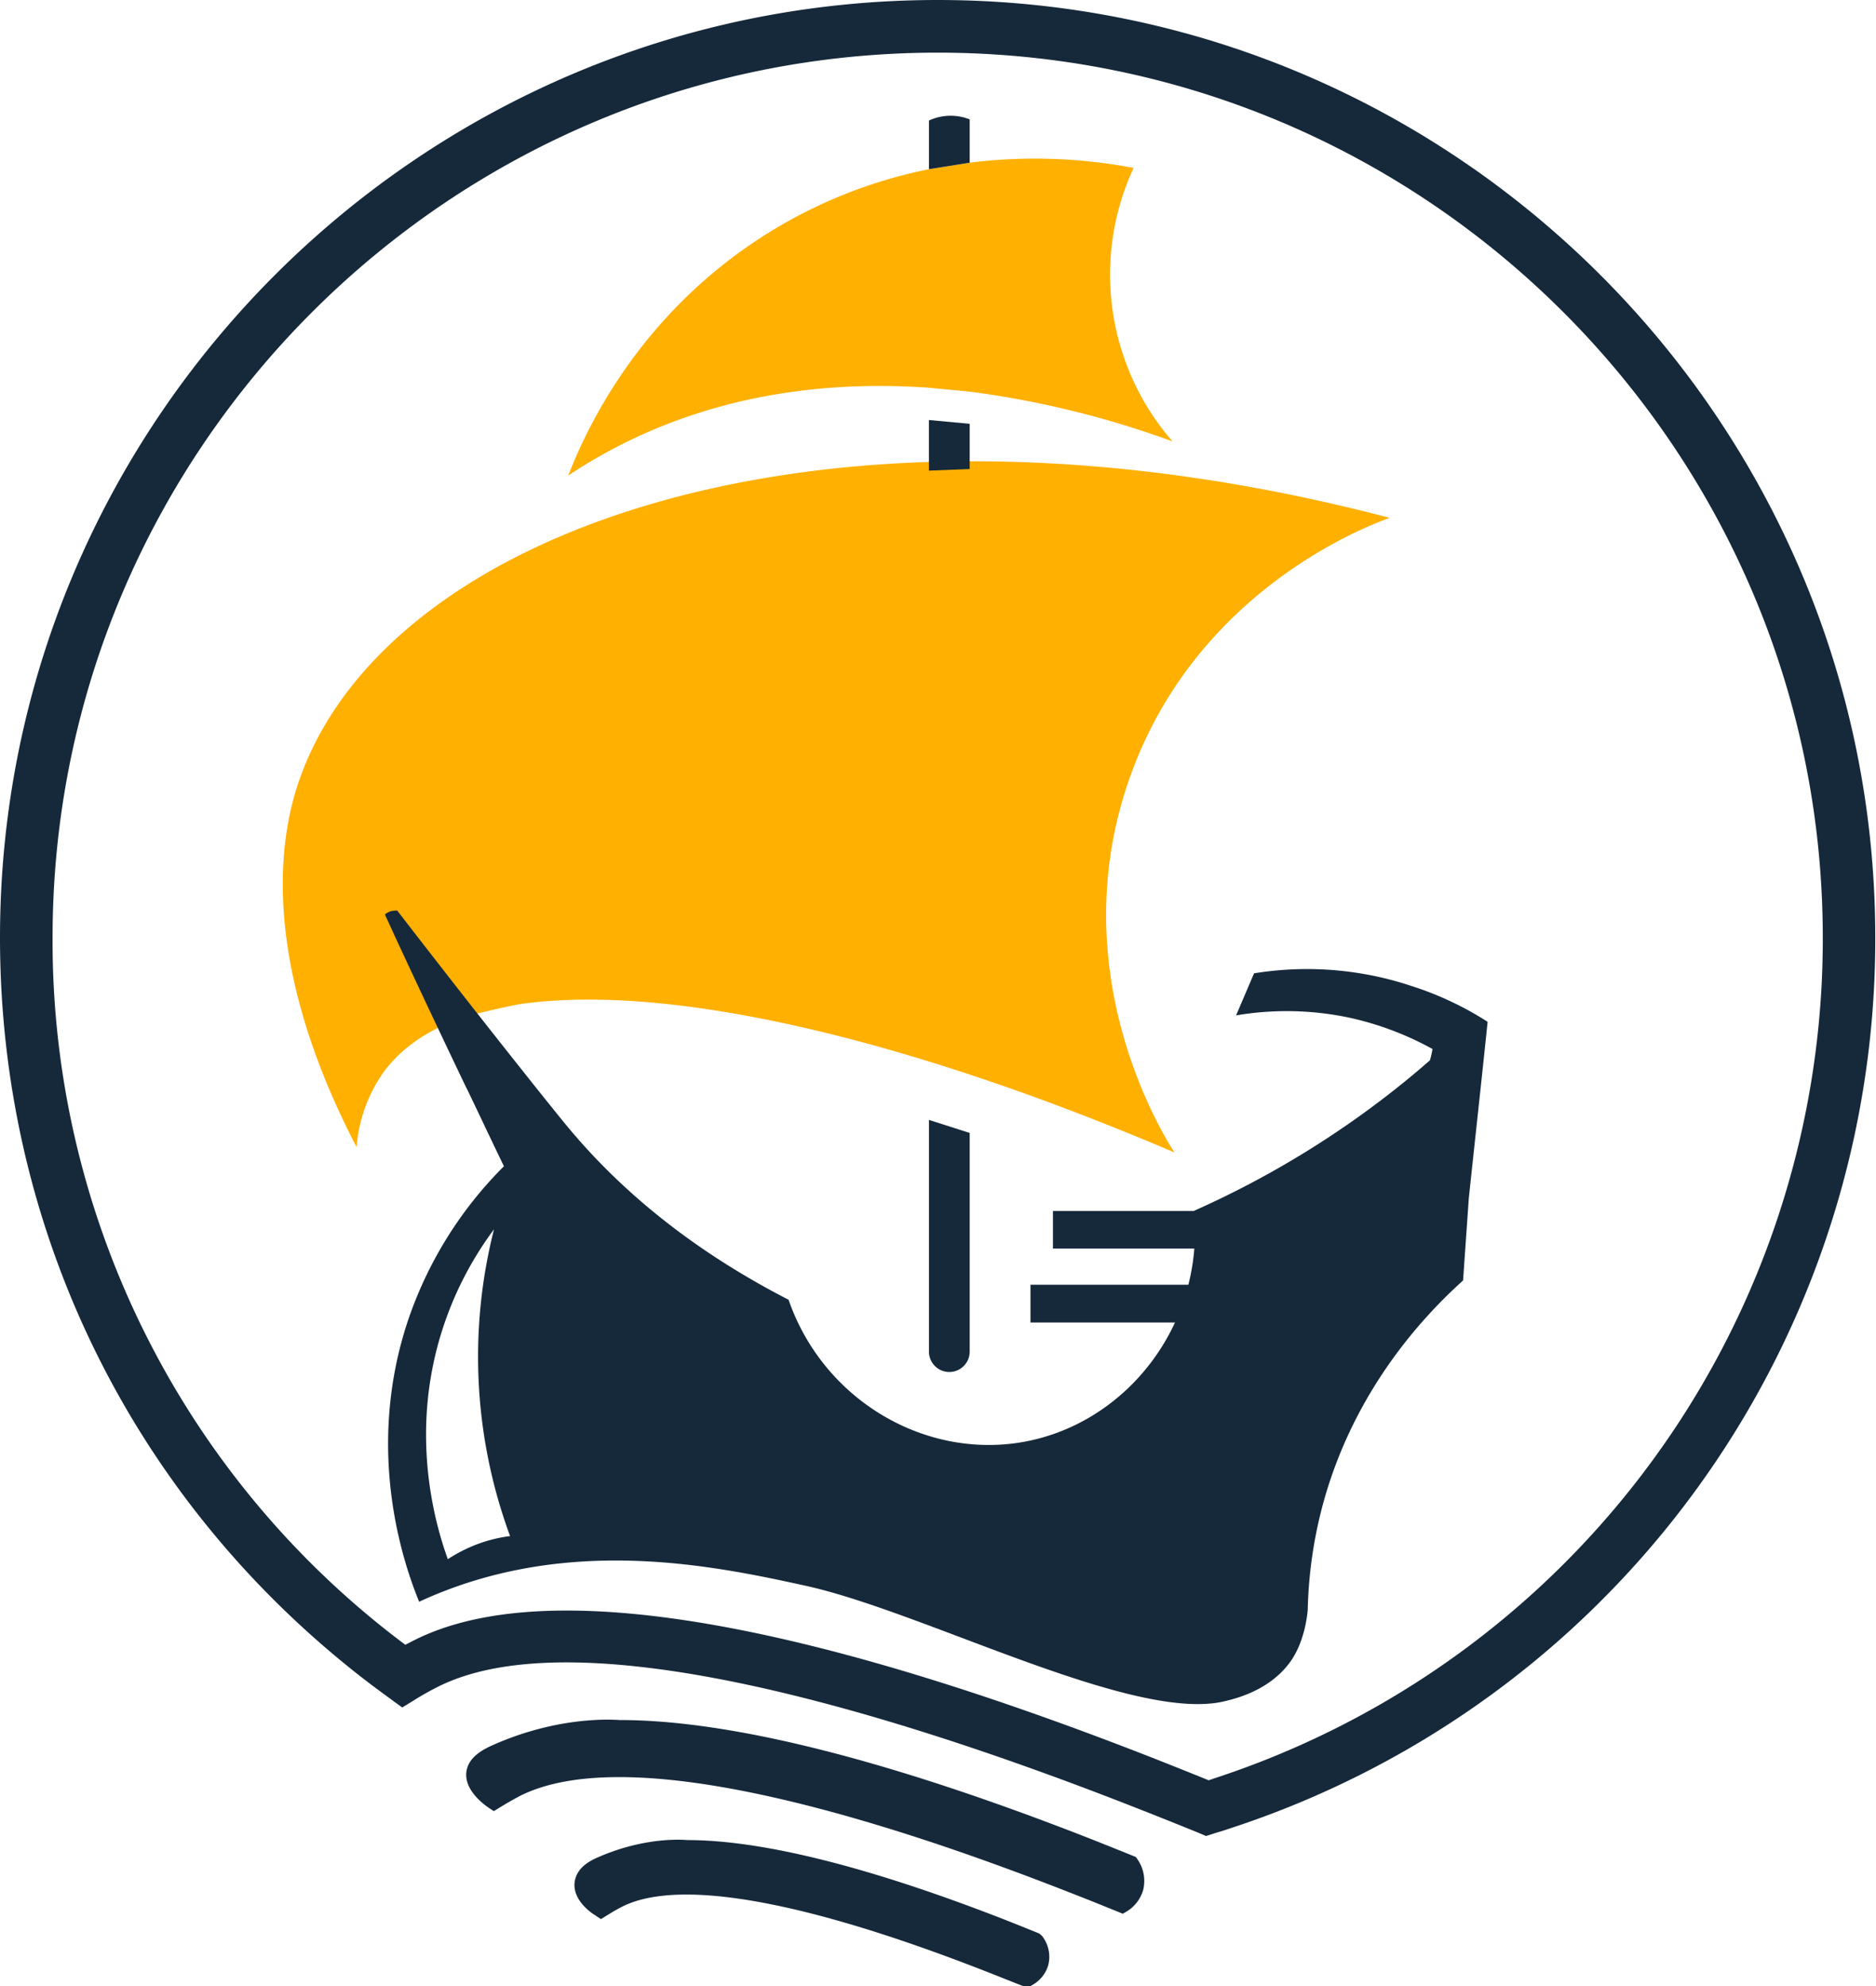
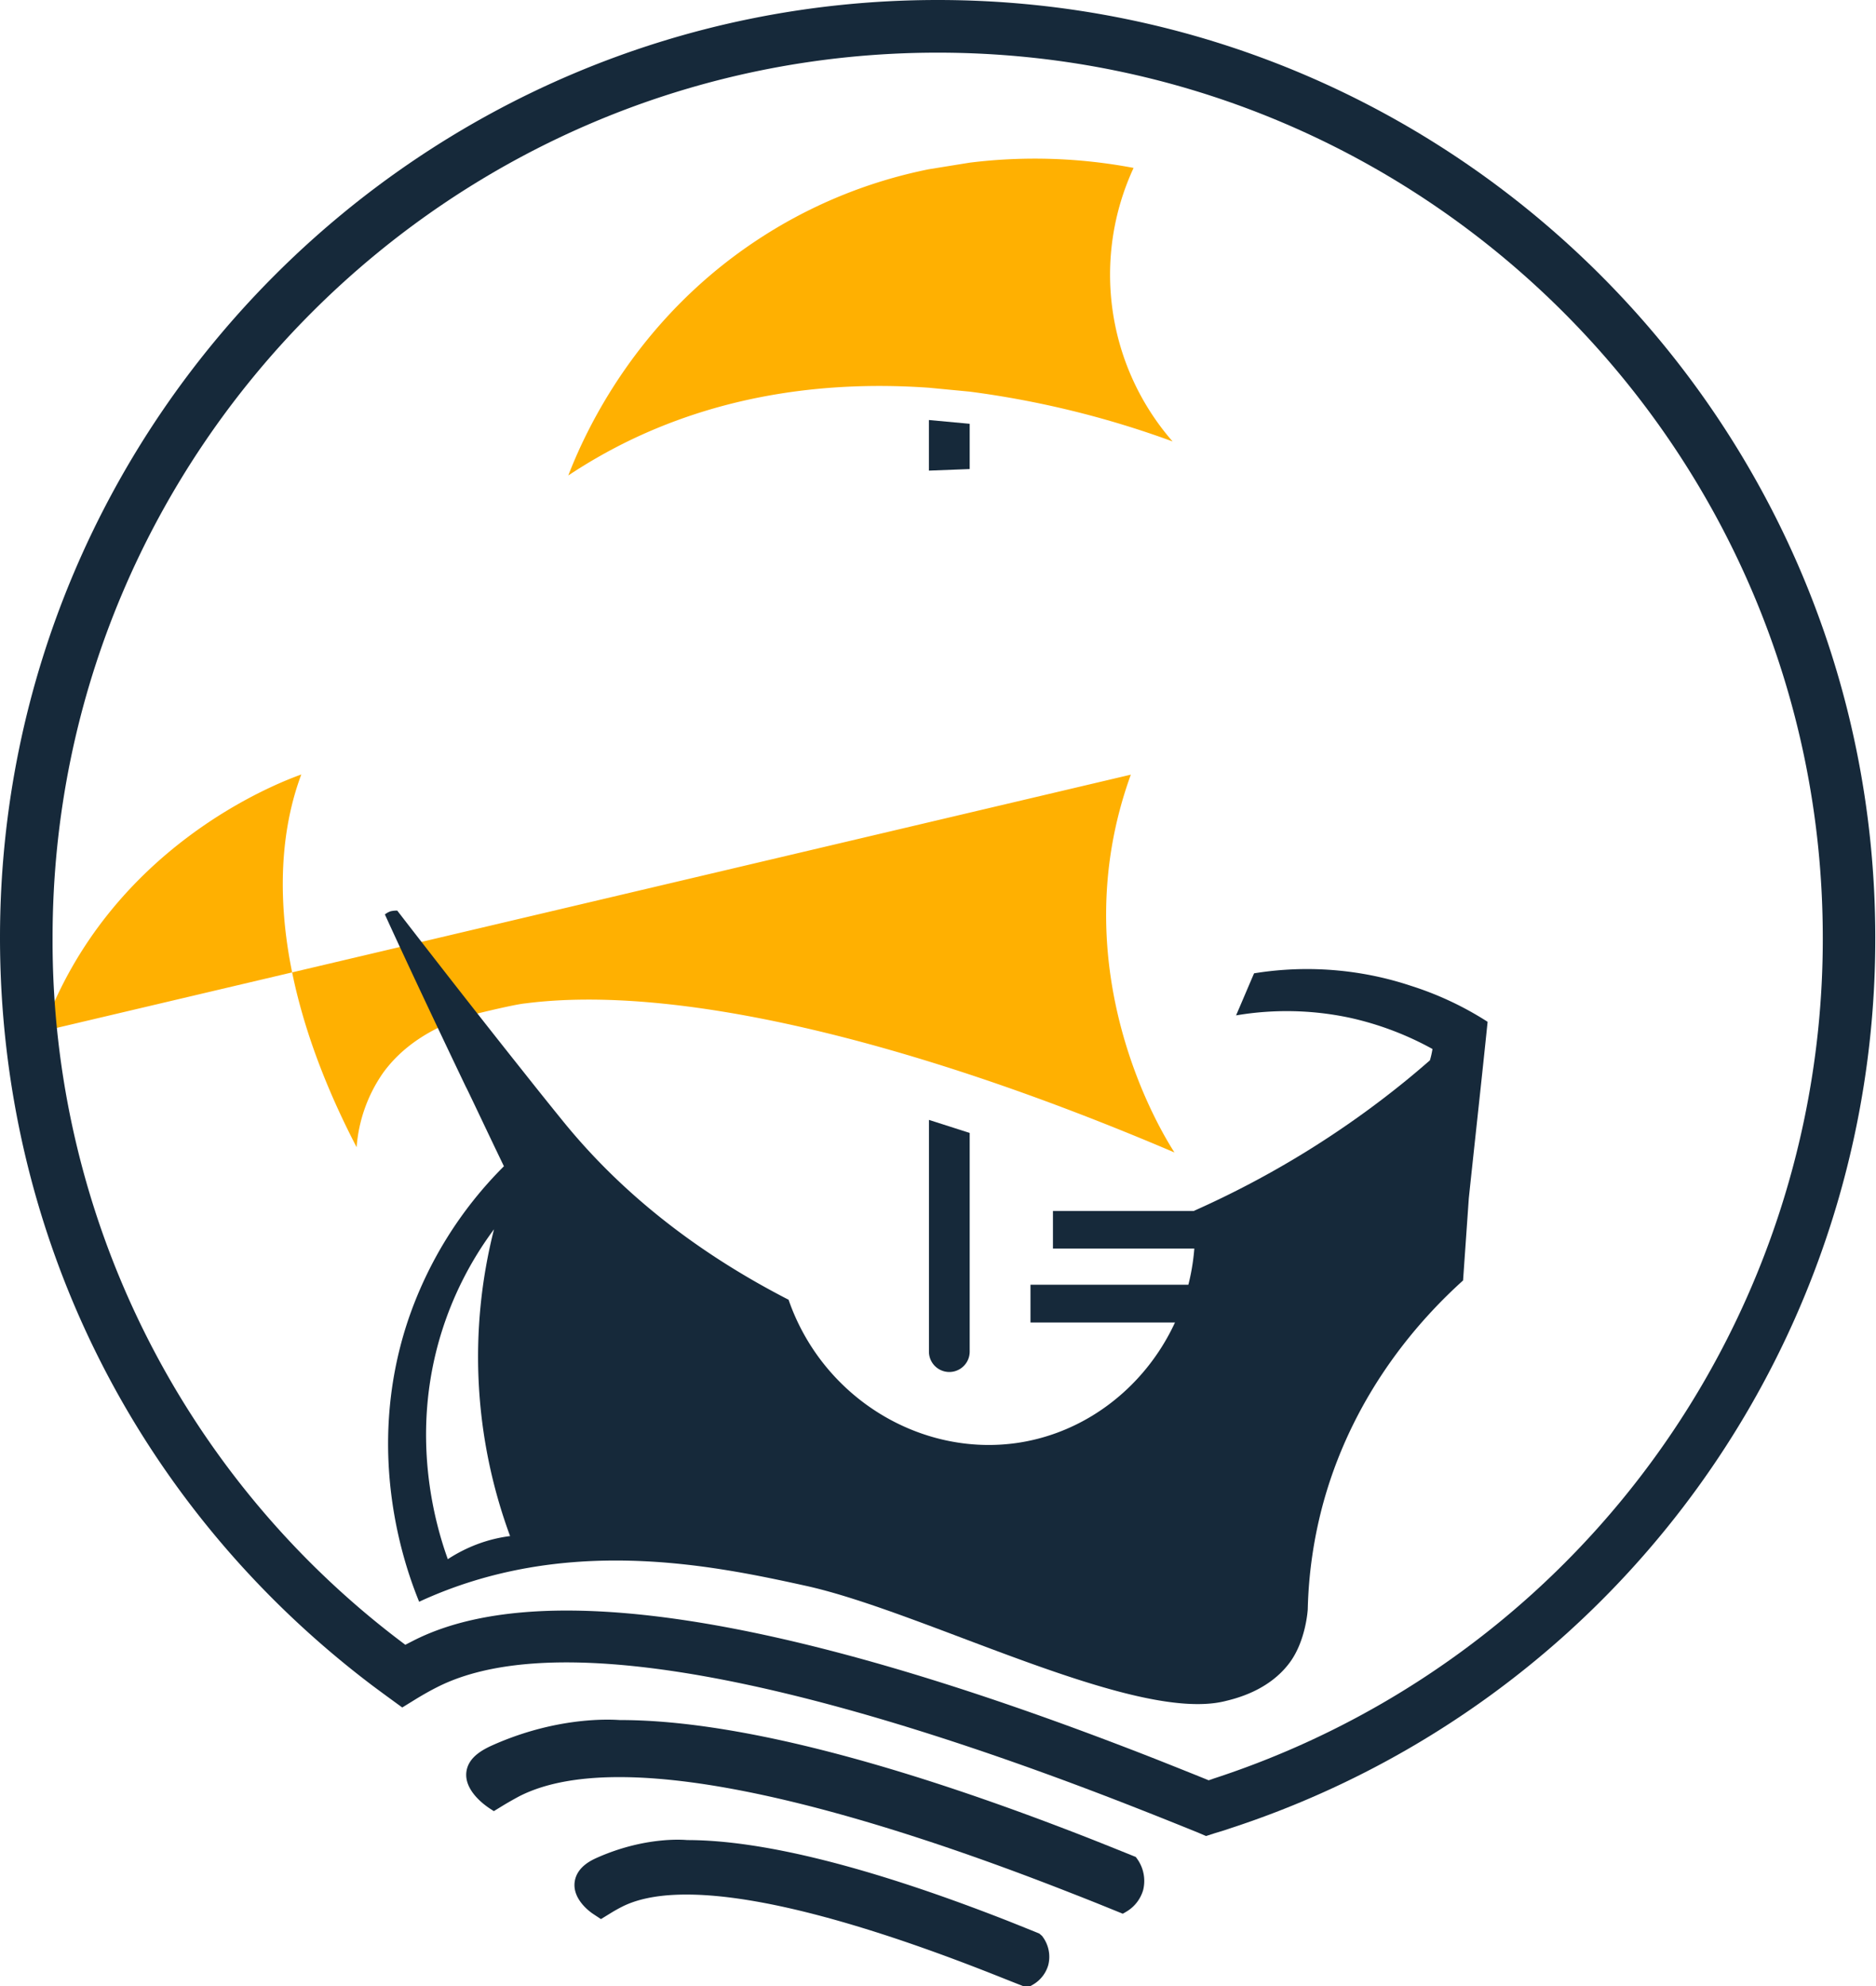
<svg xmlns="http://www.w3.org/2000/svg" width="441" height="467" data-name="Layer 1">
  <style>
 svg { fill: #16293a; }
 @media (prefers-color-scheme: dark) {
  svg { fill: #c4d7e9; }
 }
 </style>
  <g>
    <path id="svg_12" fill="#ffb001" d="m275.68,103.8a221.63,221.63 0 0 0 -47.71,-11.72l-9.61,-0.92c-22.21,-1.56 -47,1 -70.84,12.63a124.3,124.3 0 0 0 -13.93,8c4,-10.34 15.78,-36.24 43.87,-55a113.79,113.79 0 0 1 40.9,-17l9.61,-1.55a124.51,124.51 0 0 1 38.51,1.24a59.67,59.67 0 0 0 9.2,64.35l0,-0.03z" class="cls-2" />
-     <path id="svg_15" fill="#ffb001" d="m265.83,182.13c-16.63,45.84 7.45,84.48 10.26,88.83c-62.54,-26.7 -117.62,-39.58 -152.6,-35.05c-2.67,0.23 -13.45,2.88 -14,3.1c-8.5,2.81 -15.05,7.19 -19.43,13.22a35.16,35.16 0 0 0 -6.23,17.49c-25,-48.12 -16.74,-77.63 -13,-87.63c21.87,-59 126.28,-94.41 255.85,-60.33c-5.41,1.95 -45.1,16.89 -60.85,60.37z" class="cls-2" />
+     <path id="svg_15" fill="#ffb001" d="m265.83,182.13c-16.63,45.84 7.45,84.48 10.26,88.83c-62.54,-26.7 -117.62,-39.58 -152.6,-35.05c-2.67,0.23 -13.45,2.88 -14,3.1c-8.5,2.81 -15.05,7.19 -19.43,13.22a35.16,35.16 0 0 0 -6.23,17.49c-25,-48.12 -16.74,-77.63 -13,-87.63c-5.41,1.95 -45.1,16.89 -60.85,60.37z" class="cls-2" />
  </g>
  <g>
    <title>Layer 1</title>
    <path id="svg_11" d="m227.95,266.37l0,51.41a4.79,4.79 0 1 1 -9.58,0l0,-54.48l9.58,3.07z" class="cls-1" />
-     <path id="svg_13" d="m227.95,28.07l0,10.18l-9.58,1.53l0,-11.44a12.32,12.32 0 0 1 4.24,-1.1a12.17,12.17 0 0 1 5.34,0.83z" class="cls-1" />
    <polygon id="svg_14" points="227.95,99.64 227.95,110.28 218.36,110.65 218.36,98.75 227.95,99.64 " class="cls-1" />
    <path id="svg_16" d="m220.43,0c-121.52,0 -220.43,98.9 -220.43,220.43c0,69.61 31.91,133.72 87.48,175.82c1.24,0.93 3.75,2.77 3.75,2.77l3.33,2.43l3.52,-2.17c1.5,-0.9 3,-1.76 4.57,-2.55c33.14,-17 107.85,6.07 164.7,28.43c6.48,2.54 11.64,4.64 14.15,5.65l2,0.86l2.09,-0.67c0.86,-0.26 2.06,-0.6 3.45,-1.09a219.89,219.89 0 0 0 151.79,-209.48c0,-121.53 -98.88,-220.43 -220.4,-220.43zm64.78,418.19c-0.37,0.15 -0.75,0.26 -1.08,0.38c-2.85,-1.17 -7.16,-2.89 -12.25,-4.91c-59.39,-23.33 -105.79,-35 -138.67,-35c-14.83,0 -26.93,2.39 -36.18,7.15l-1.76,0.9c-0.11,-0.08 -0.22,-0.19 -0.33,-0.26a206.51,206.51 0 0 1 -82.58,-166c0,-114.75 93.32,-208.07 208.07,-208.07s208.06,93.32 208.06,208.07a207.56,207.56 0 0 1 -143.28,197.74z" class="cls-1" />
    <path id="svg_17" d="m267.31,437.03l-0.32,-0.44l-0.5,-0.2c-2.27,-0.92 -5.7,-2.3 -9.78,-3.92c-47.41,-18.62 -84.83,-28.07 -111,-28.07l0,0c-0.55,0 -13.68,-1.29 -29.79,5.86c-2.65,1.17 -5.75,2.93 -6.26,6.16c-0.68,4.36 4,7.8 5.43,8.75l1,0.65l2.4,-1.47c1.16,-0.69 2.34,-1.36 3.53,-2c25.8,-13.25 84.83,5.06 129.8,22.74c5.15,2 9.23,3.68 11.26,4.5l0.85,0.35l0.8,-0.46a8.72,8.72 0 0 0 4,-5.12a8.91,8.91 0 0 0 -1.42,-7.33z" class="cls-1" />
    <path id="svg_18" stroke-width="5px" stroke-miterlimit="10" stroke="#16293a" fill="none" d="m94.31,393.62" class="cls-3" />
    <path id="svg_19" d="m290.17,293.55l-42.65,0l0,-8.83l42.71,0a29.67,29.67 0 0 1 -0.06,8.83z" class="cls-1" />
    <path id="svg_20" d="m289.68,302.05a37,37 0 0 1 -4.73,8.88l-42.71,0l0,-8.88l47.44,0z" class="cls-1" />
    <path id="svg_21" d="m331.65,231.77a76.46,76.46 0 0 0 -7.6,-2.1a77.87,77.87 0 0 0 -29.25,-0.83c-1.42,3.3 -2.81,6.6 -4.23,9.89a71.18,71.18 0 0 1 26.55,0.52a72.42,72.42 0 0 1 19.62,7.38a20.29,20.29 0 0 1 -0.6,2.66c-1.76,1.54 -3.56,3.07 -5.39,4.57a221.29,221.29 0 0 1 -50.07,30.82c2.55,26.81 -16.21,50.71 -41.31,54.53c-22.88,3.44 -46,-10.53 -54,-33.63c-27.11,-13.93 -43.21,-29.93 -52.88,-41.8c-2.88,-3.55 -5.95,-7.37 -9,-11.23c-14.79,-18.58 -30.11,-38.46 -30.11,-38.46a6.46,6.46 0 0 0 -1.55,0.16a4.32,4.32 0 0 0 -1.35,0.75s5.84,12.92 19.06,40.59c0.08,0 5.62,11.8 8.92,18.61a93.4,93.4 0 0 0 -22.66,36.59c-10.22,31 -0.56,57.74 2.73,65.8c34.16,-15.81 68.65,-8.65 90.89,-3.75c27.9,6.14 77,32.28 98.42,27.15c2.69,-0.64 10.44,-2.51 15.31,-9.06c3.86,-5.17 4.27,-12.55 4.27,-12.55a104.35,104.35 0 0 1 3.78,-25.5c7.42,-26.47 23.6,-43.59 32.73,-51.83l1.35,-19.32c1.46,-13.82 3,-27.68 4.42,-41.49a75.49,75.49 0 0 0 -18.05,-8.47zm-219.56,131.33a35.65,35.65 0 0 0 -6.82,3.48c-3,-8.31 -8.91,-29 -1.61,-52.91a80.92,80.92 0 0 1 12.47,-24.65a121.77,121.77 0 0 0 3.78,72.13a33.84,33.84 0 0 0 -7.82,1.95z" class="cls-1" />
    <path id="svg_22" d="m245.18,455.46l-0.2,-0.28l-0.65,-0.57l-0.5,-0.21c-1.54,-0.63 -3.87,-1.56 -6.64,-2.67c-32.3,-12.68 -57.8,-19.11 -75.65,-19.11l0,0c-1,-0.09 -10,-0.8 -21.1,4.11c-1.31,0.58 -4.78,2.13 -5.33,5.6c-0.63,4 3.28,7 4.49,7.77l1.67,1.1l2.62,-1.61c0.75,-0.45 1.52,-0.88 2.29,-1.27c13.34,-6.83 43.17,-1.49 86.3,15.46c3.48,1.37 6.24,2.49 7.6,3l1.43,0.59l1.33,-0.77a7.83,7.83 0 0 0 3.58,-4.59a7.91,7.91 0 0 0 -1.24,-6.55z" class="cls-1" />
  </g>
</svg>